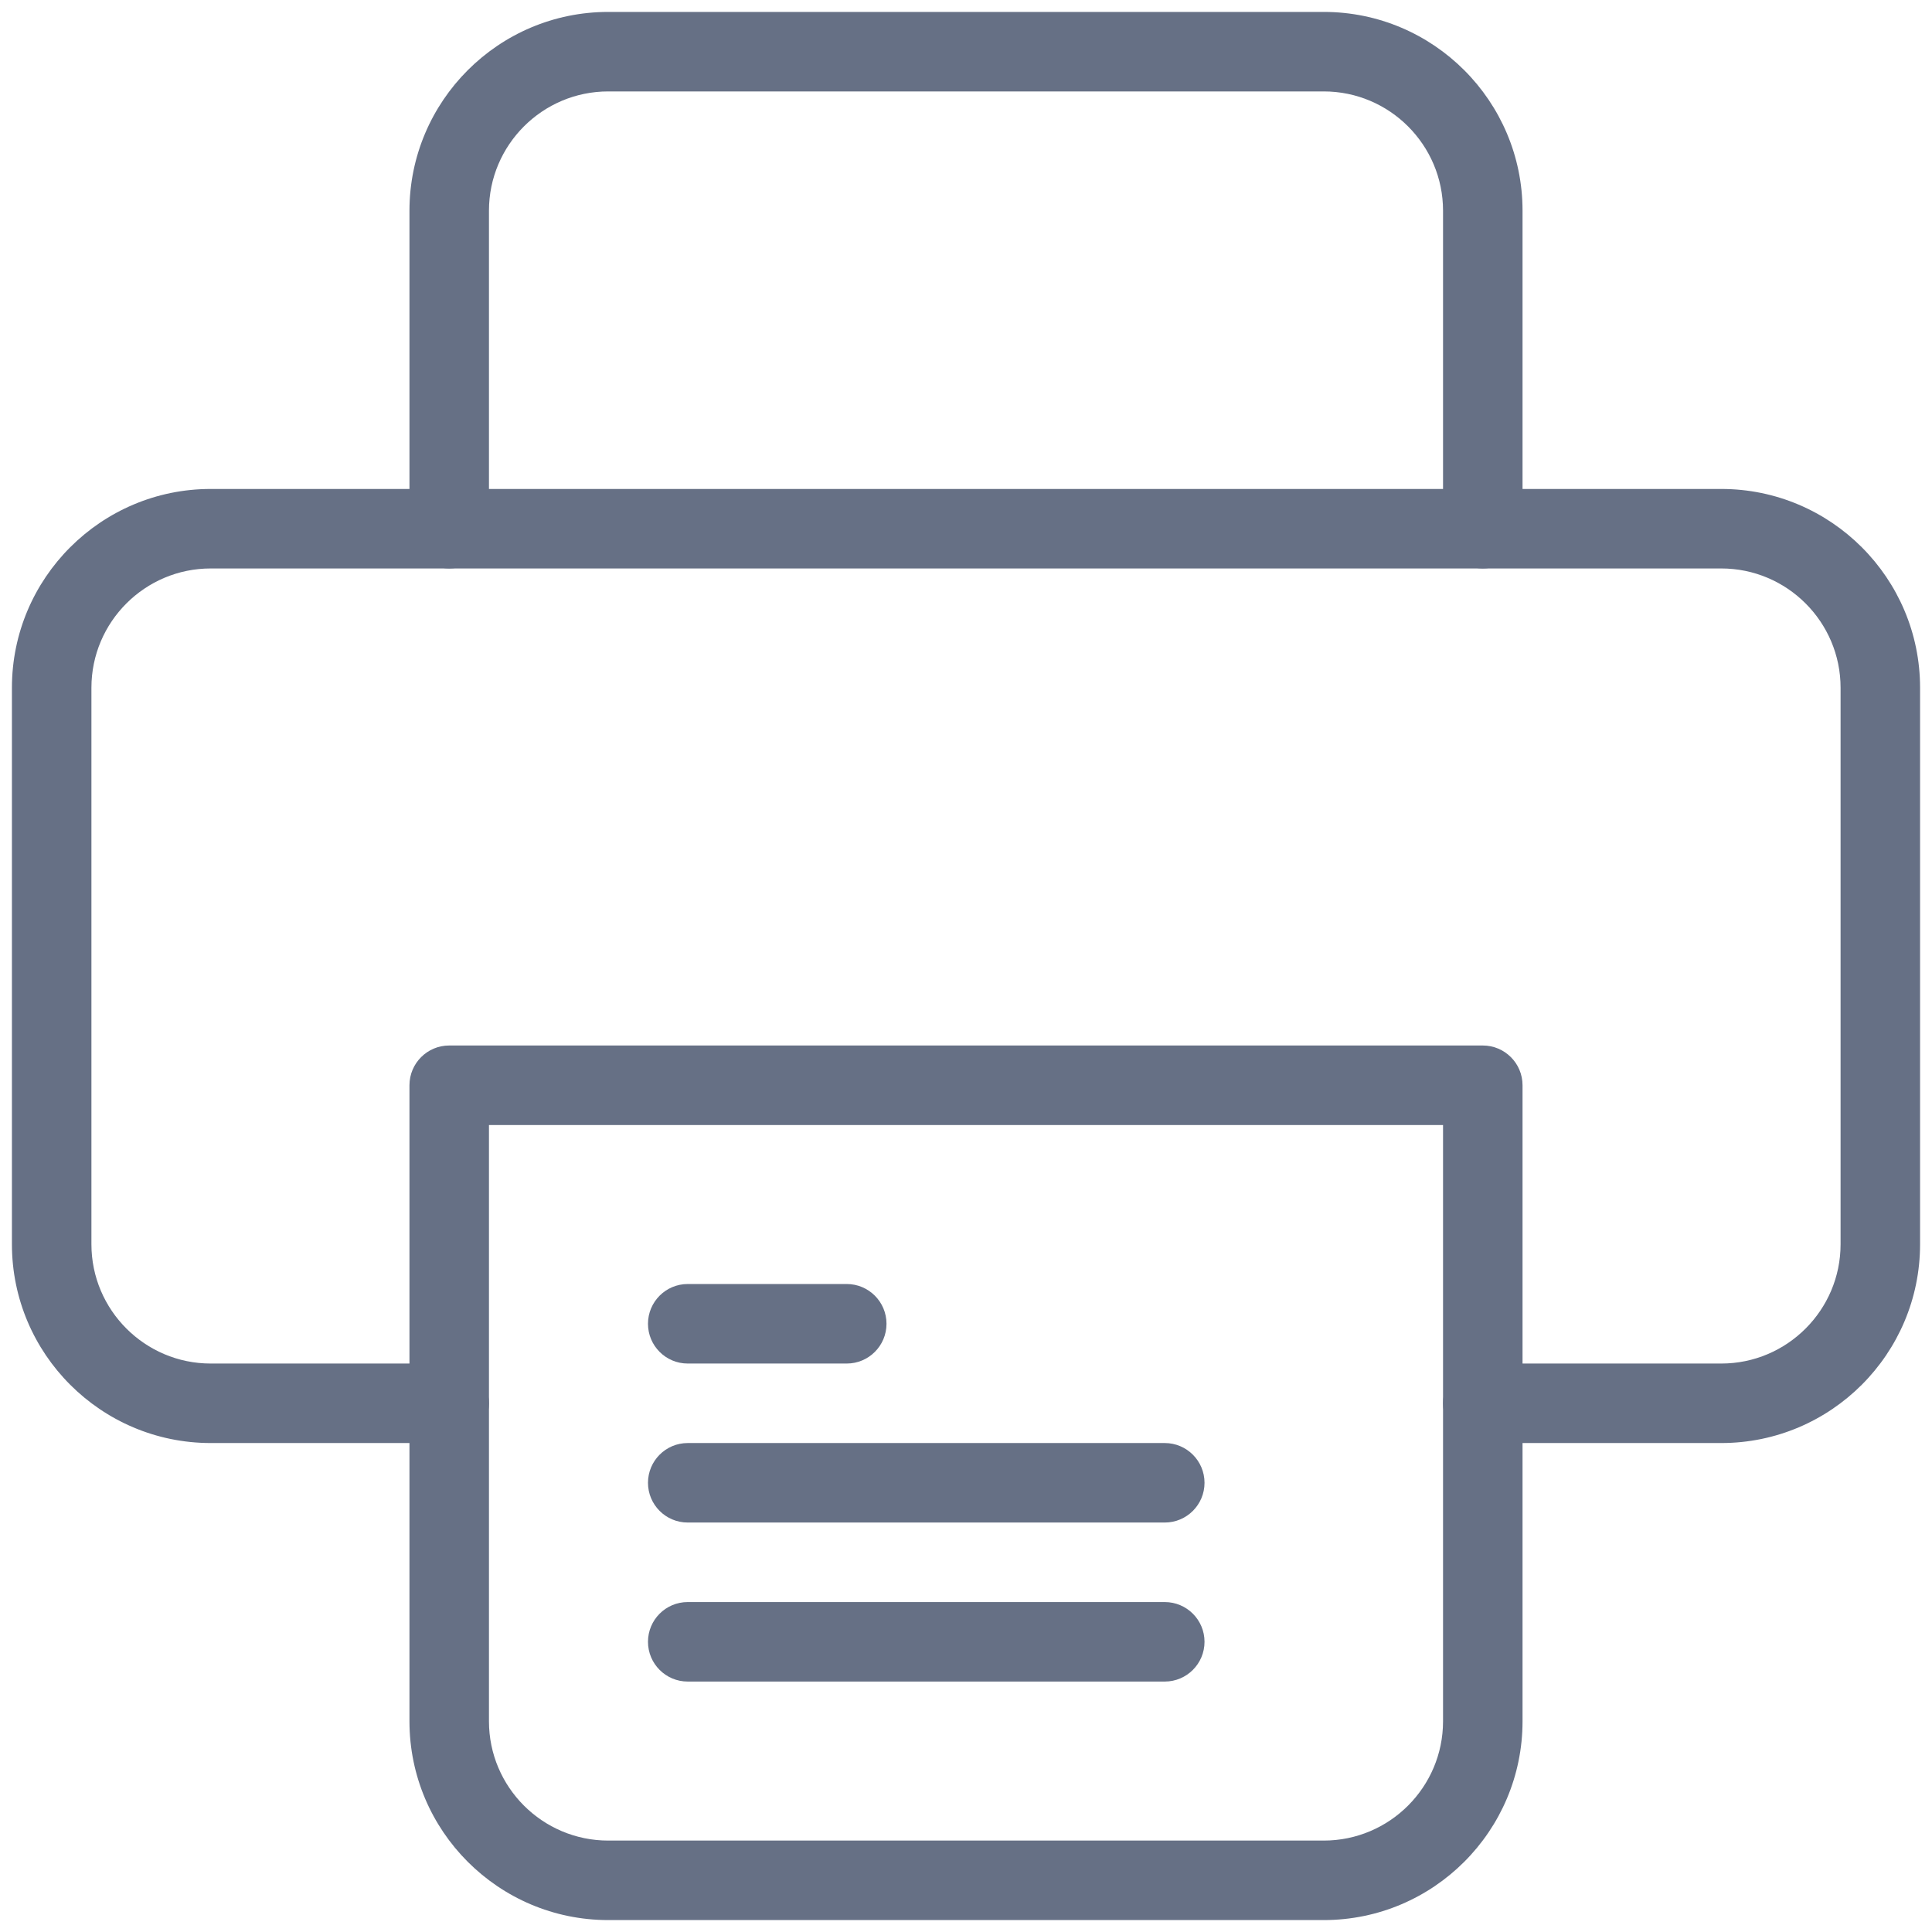
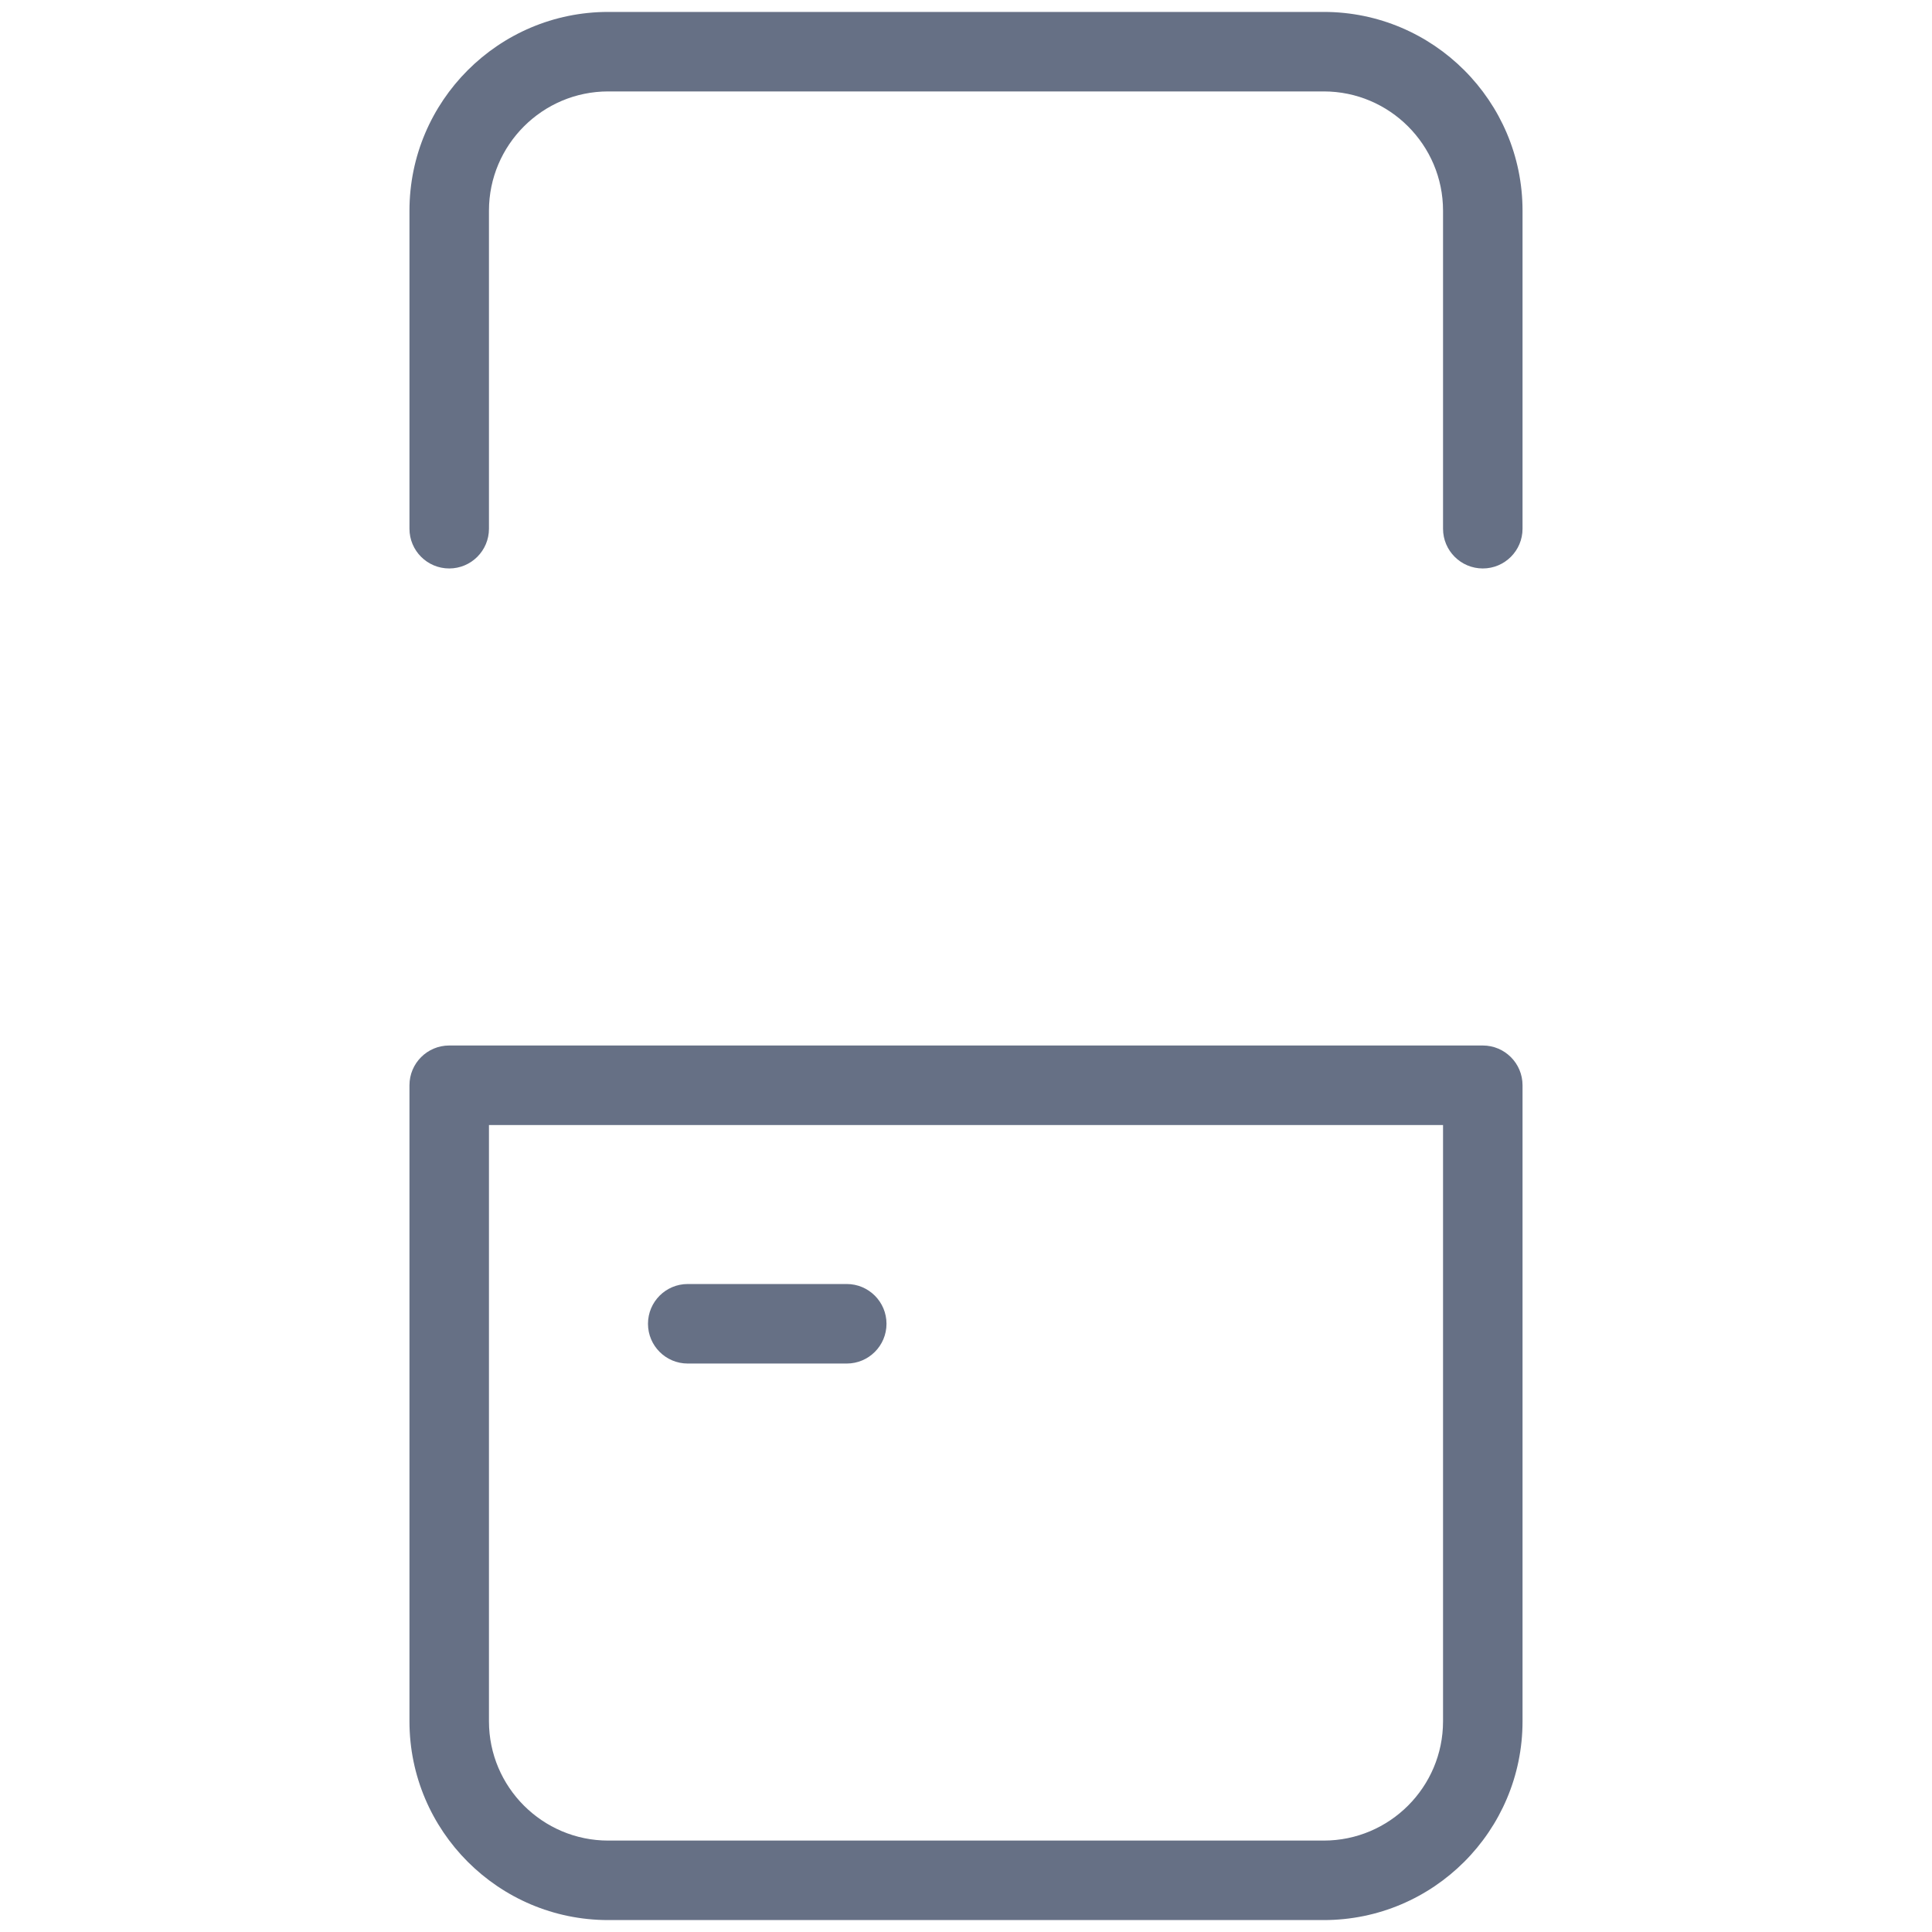
<svg xmlns="http://www.w3.org/2000/svg" width="81" height="81" viewBox="0 0 81 81" fill="none">
  <g clip-path="url(#clip0_420_331)">
-     <path d="M72.167 60.5H62.167C61.247 60.5 60.5 59.753 60.5 58.833C60.5 57.913 61.247 57.167 62.167 57.167H72.167C74.923 57.167 77.167 54.923 77.167 52.167V28.833C77.167 26.077 74.923 23.833 72.167 23.833H8.833C6.077 23.833 3.833 26.077 3.833 28.833V52.167C3.833 54.923 6.077 57.167 8.833 57.167H18.833C19.753 57.167 20.5 57.913 20.5 58.833C20.5 59.753 19.753 60.5 18.833 60.5H8.833C4.237 60.5 0.5 56.76 0.5 52.167V28.833C0.5 24.24 4.237 20.5 8.833 20.5H72.167C76.763 20.5 80.5 24.24 80.5 28.833V52.167C80.5 56.76 76.763 60.5 72.167 60.5Z" fill="#667085" />
-     <path d="M48.833 70.5H28.833C27.913 70.5 27.167 69.753 27.167 68.833C27.167 67.913 27.913 67.167 28.833 67.167H48.833C49.753 67.167 50.5 67.913 50.5 68.833C50.5 69.753 49.753 70.5 48.833 70.5Z" fill="#667085" />
-     <path d="M48.833 63.833H28.833C27.913 63.833 27.167 63.087 27.167 62.167C27.167 61.247 27.913 60.5 28.833 60.5H48.833C49.753 60.5 50.5 61.247 50.5 62.167C50.5 63.087 49.753 63.833 48.833 63.833Z" fill="#667085" />
    <path d="M35.5 57.167H28.833C27.913 57.167 27.167 56.42 27.167 55.5C27.167 54.58 27.913 53.833 28.833 53.833H35.5C36.42 53.833 37.167 54.58 37.167 55.5C37.167 56.42 36.42 57.167 35.5 57.167Z" fill="#667085" />
    <path d="M62.167 23.833C61.247 23.833 60.5 23.087 60.5 22.167V8.833C60.5 6.077 58.257 3.833 55.5 3.833H25.5C22.743 3.833 20.5 6.077 20.5 8.833V22.167C20.5 23.087 19.753 23.833 18.833 23.833C17.913 23.833 17.167 23.087 17.167 22.167V8.833C17.167 4.24 20.903 0.5 25.5 0.5H55.5C60.097 0.5 63.833 4.24 63.833 8.833V22.167C63.833 23.087 63.087 23.833 62.167 23.833Z" fill="#667085" />
    <path d="M55.5 80.5H25.5C20.903 80.5 17.167 76.76 17.167 72.167V45.5C17.167 44.58 17.913 43.833 18.833 43.833H62.167C63.087 43.833 63.833 44.58 63.833 45.5V72.167C63.833 76.76 60.097 80.5 55.5 80.5ZM20.5 47.167V72.167C20.5 74.923 22.743 77.167 25.5 77.167H55.5C58.257 77.167 60.5 74.923 60.5 72.167V47.167H20.5Z" fill="#667085" />
  </g>
  <defs>
    <clipPath id="clip0_420_331">
      <rect width="80" height="80" fill="white" transform="translate(0.5 0.5)" />
    </clipPath>
  </defs>
</svg>